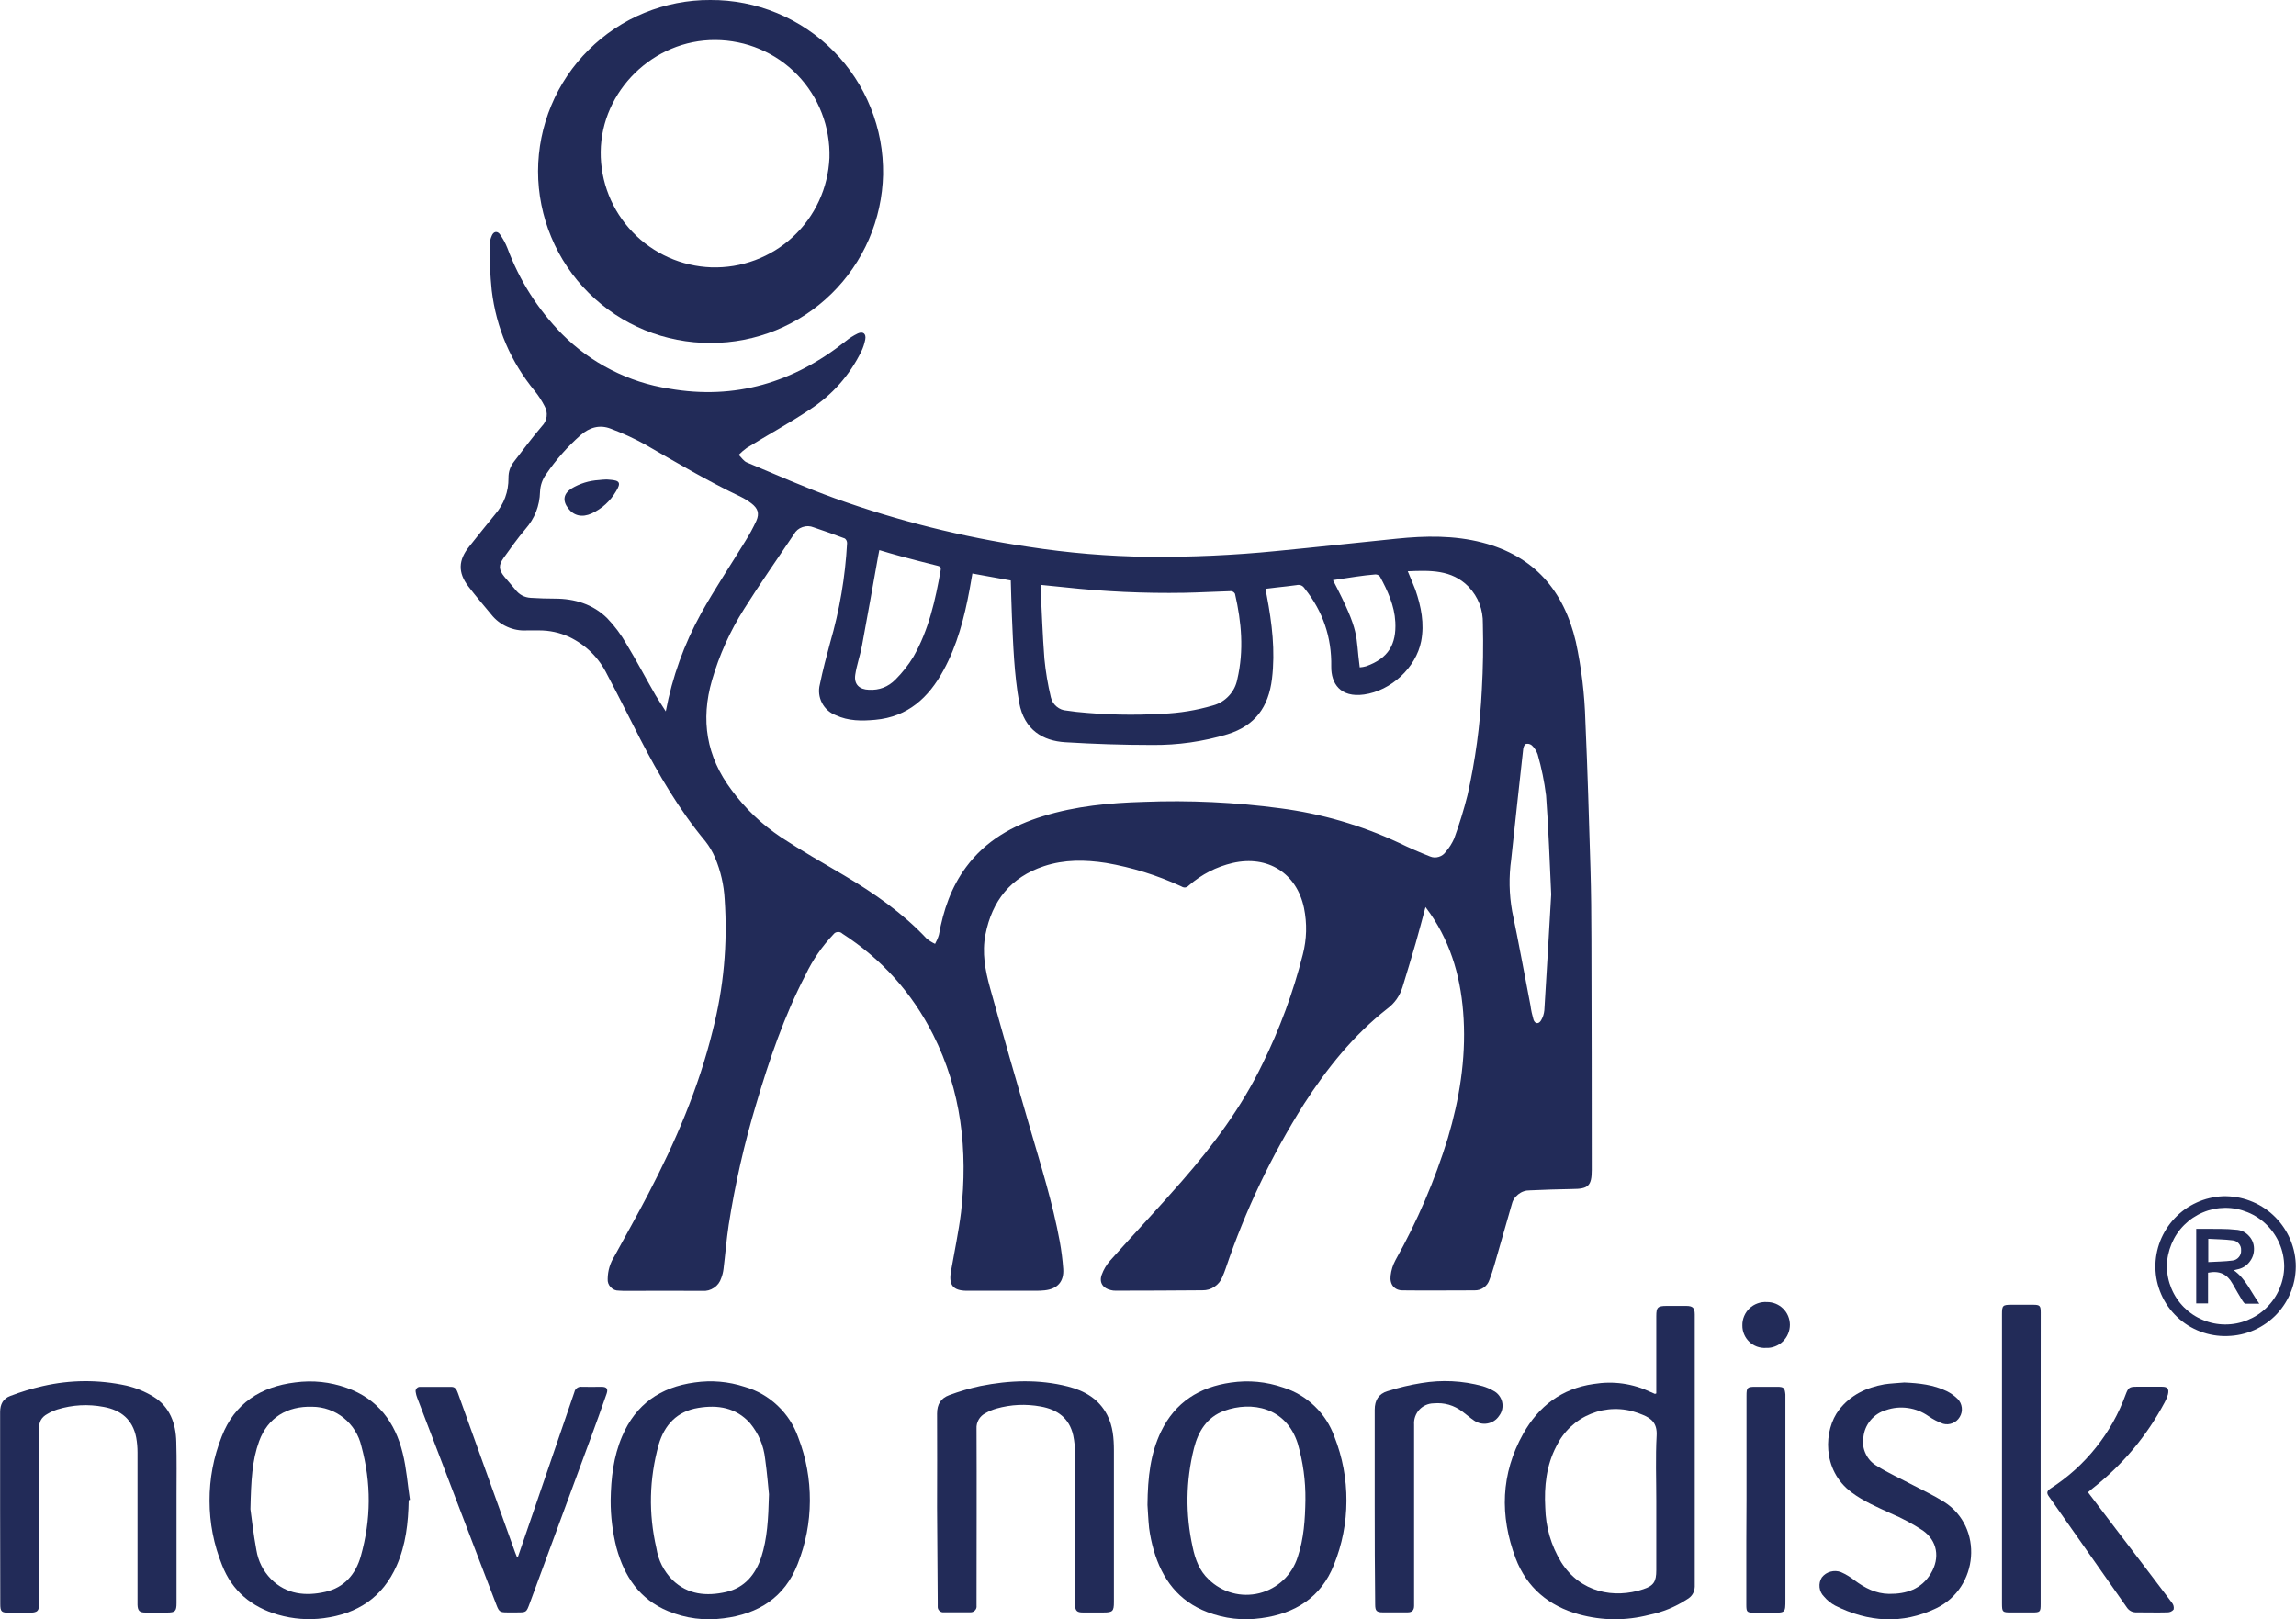
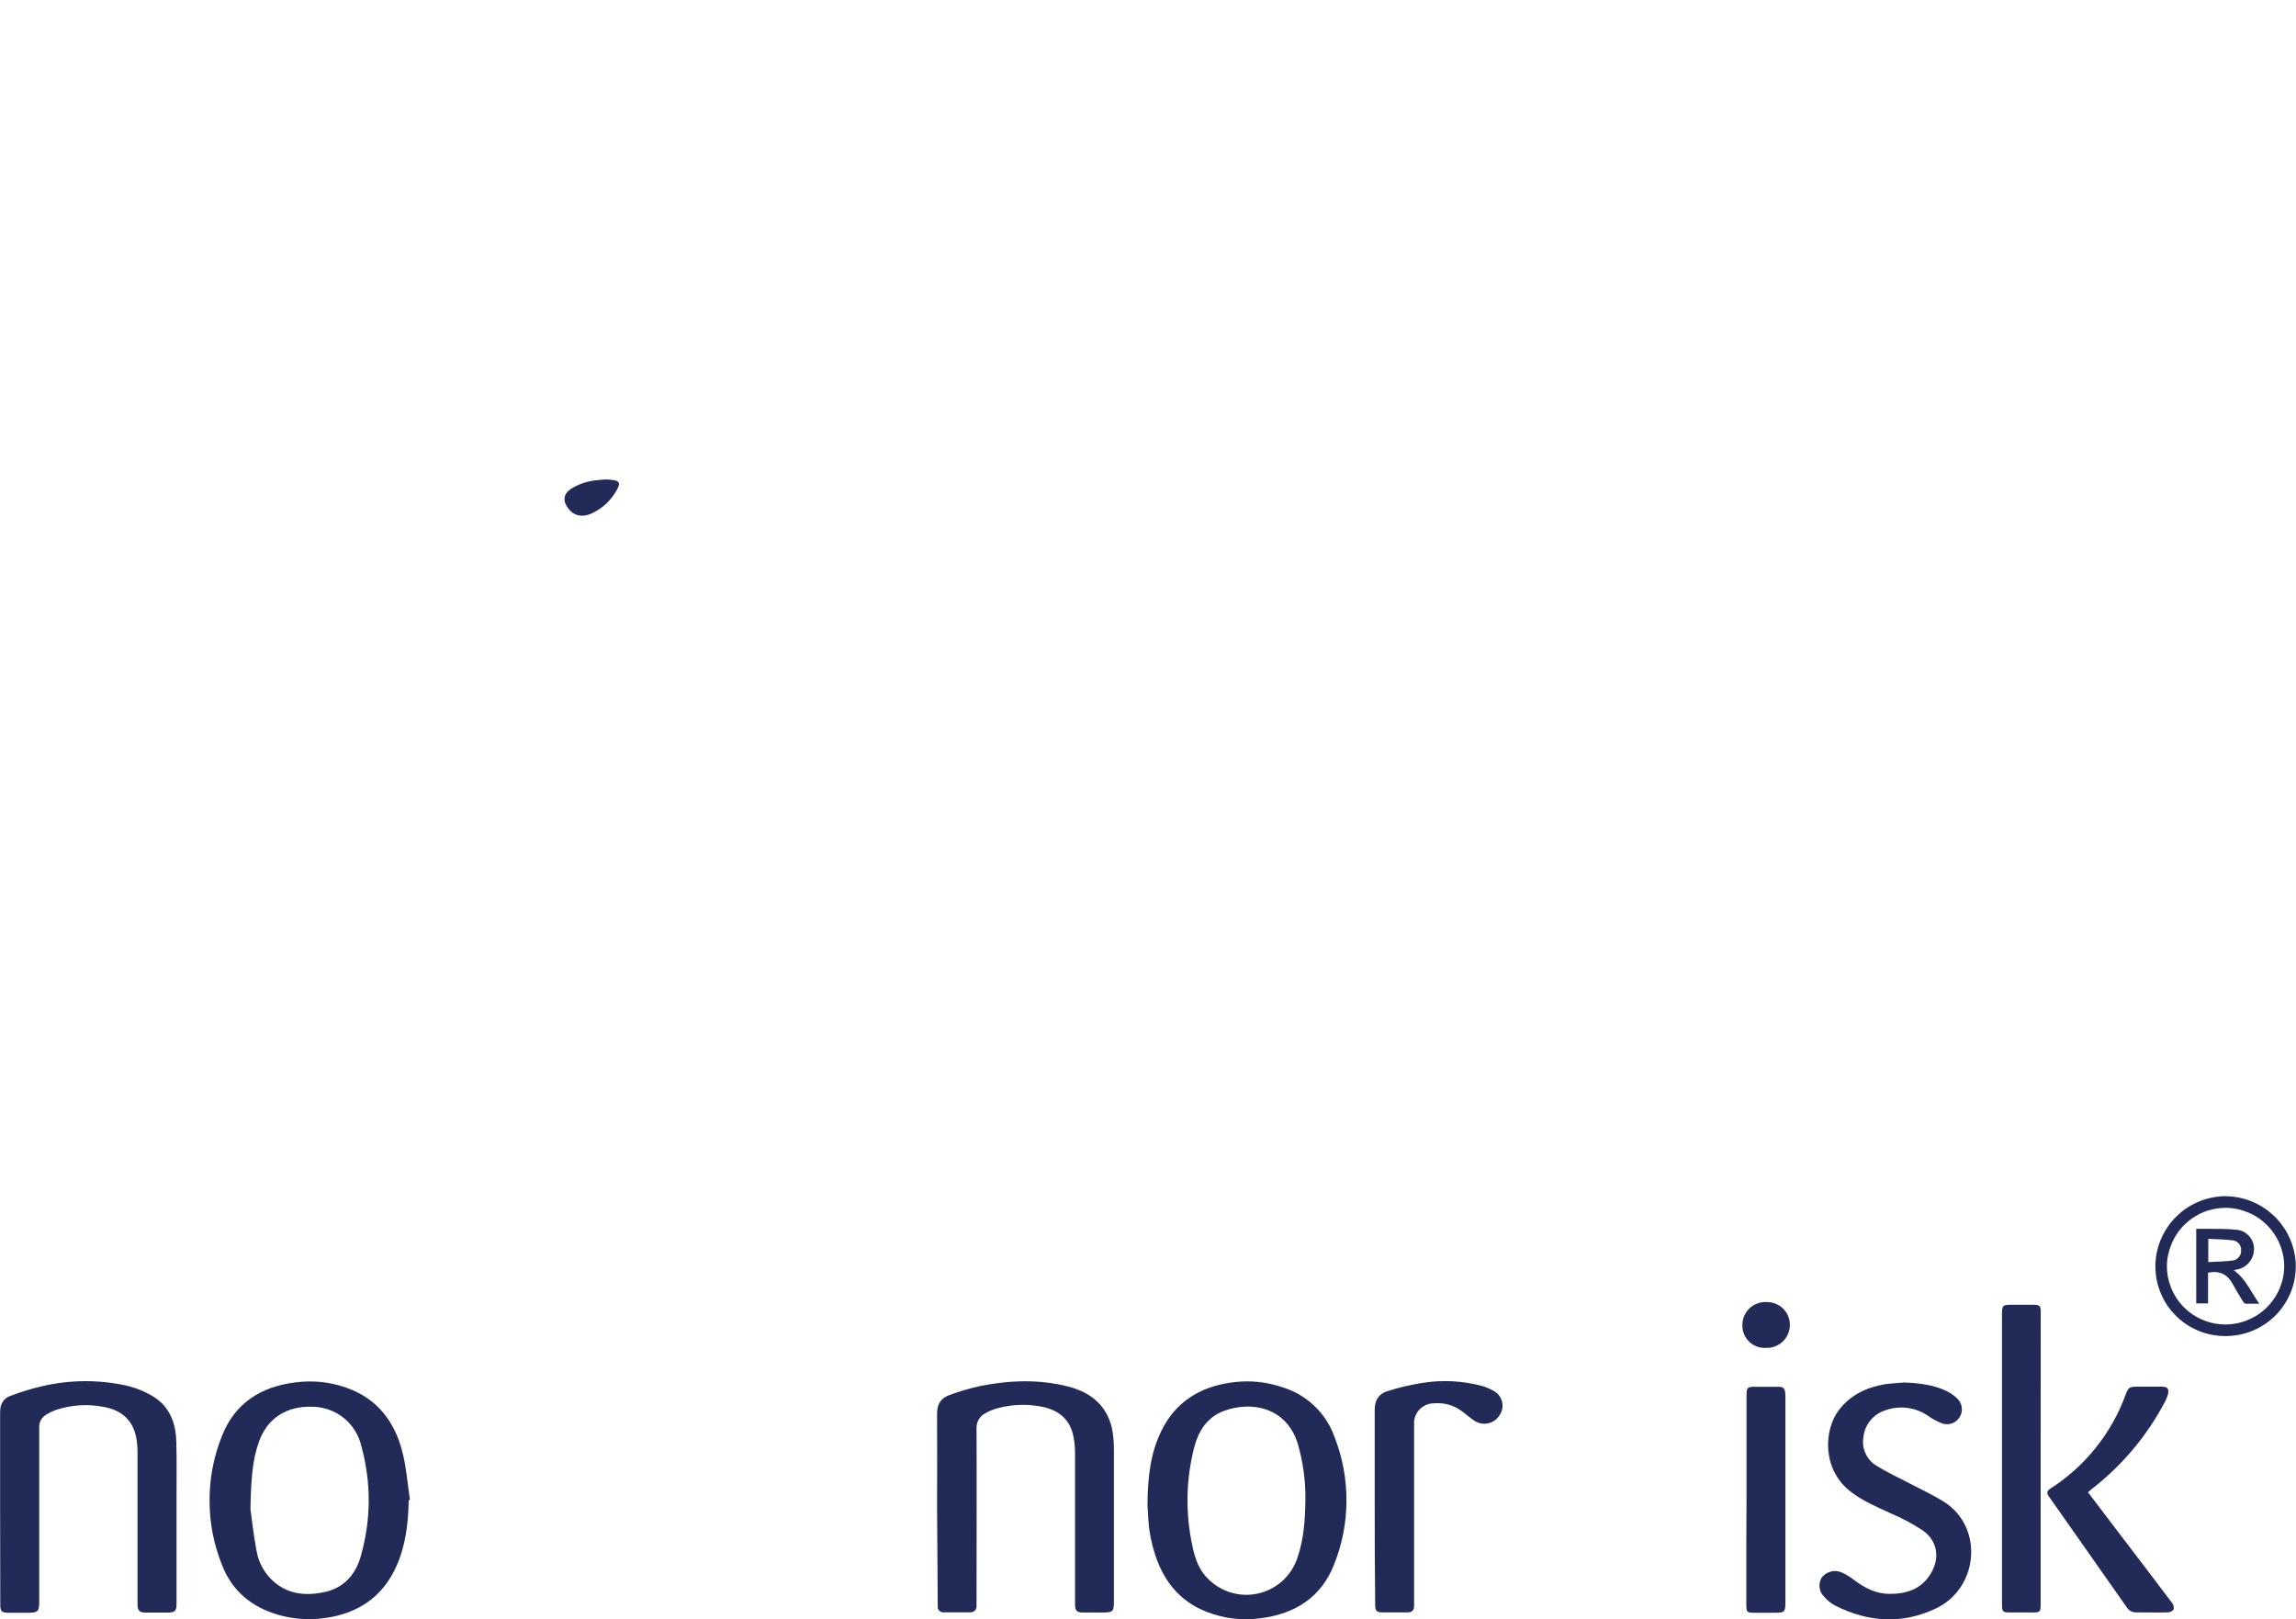
<svg xmlns="http://www.w3.org/2000/svg" width="598.02" height="421.84" viewBox="0 0 598.02 421.84" fill="none">
  <desc> Created with Pixso. </desc>
  <defs>
    <clipPath id="clip149_3067">
      <rect id="РЎР»РѕР№_1" width="598.02" height="421.84" fill="white" fill-opacity="0" />
    </clipPath>
  </defs>
  <g clip-path="url(#clip149_3067)">
-     <path id="path" d="M371.29 236.27C370.39 239.59 369.59 242.68 368.71 245.75C367.62 249.54 366.46 253.32 365.31 257.09C364.59 259.43 363.26 261.32 361.31 262.77C352.52 269.66 345.65 278.26 339.63 287.59C331.14 301.06 324.34 315.34 319.24 330.43C318.98 331.18 318.71 331.91 318.38 332.63C317.96 333.7 317.27 334.55 316.32 335.18C315.37 335.82 314.32 336.12 313.18 336.1C305.64 336.18 298.1 336.18 290.57 336.2C290.15 336.21 289.73 336.16 289.32 336.05C287.26 335.59 286.22 334.05 286.96 332.05C287.46 330.68 288.19 329.45 289.16 328.35C295.34 321.43 301.72 314.68 307.82 307.69C316.01 298.32 323.41 288.38 328.83 277.13C333.33 268.01 336.83 258.51 339.33 248.64C340.37 244.62 340.47 240.57 339.64 236.5C337.74 227.45 330.21 222.72 321.11 224.78C316.81 225.78 313 227.74 309.67 230.63C309.07 231.26 308.4 231.34 307.67 230.88C301.41 227.99 294.88 225.95 288.07 224.78C282.63 223.94 277.21 223.86 271.9 225.63C263.26 228.5 258.4 234.63 256.67 243.43C255.74 248.16 256.61 252.75 257.85 257.25C261.23 269.45 264.71 281.64 268.27 293.82C271.12 303.62 274.2 313.38 276.04 323.46C276.46 325.8 276.76 328.15 276.93 330.52C277.16 333.84 275.43 335.75 272.11 336.11C271.41 336.18 270.7 336.22 269.99 336.22L251.75 336.22C248.23 336.18 247.07 334.72 247.68 331.22C248.58 326.07 249.68 320.94 250.32 315.75C252.13 299.68 250.39 284.1 243.02 269.46C237.52 258.58 229.66 249.83 219.42 243.21C219.08 242.88 218.68 242.73 218.21 242.77C217.74 242.8 217.36 243.01 217.08 243.38C214.1 246.52 211.68 250.03 209.82 253.93C204.26 264.64 200.38 276.01 196.97 287.54C193.85 297.91 191.46 308.44 189.79 319.13C189.22 322.91 188.92 326.73 188.45 330.53C188.35 331.36 188.15 332.17 187.85 332.94C187.51 333.99 186.89 334.83 185.97 335.44C185.06 336.06 184.06 336.33 182.96 336.25C176.42 336.19 169.88 336.25 163.33 336.25C162.63 336.25 161.92 336.25 161.21 336.19C160.36 336.21 159.65 335.91 159.07 335.3C158.49 334.69 158.22 333.96 158.28 333.12C158.31 330.99 158.9 329.03 160.04 327.22C162.97 321.85 165.98 316.52 168.8 311.1C175.93 297.43 181.96 283.43 185.63 268.43C188.5 257.22 189.54 245.85 188.75 234.3C188.55 230.53 187.72 226.9 186.25 223.41C185.59 221.87 184.75 220.45 183.72 219.13C176.91 210.96 171.59 201.85 166.72 192.43C163.87 186.87 161.1 181.28 158.18 175.78C155.99 171.32 152.66 168.02 148.18 165.87C145.71 164.76 143.13 164.21 140.43 164.21C139.43 164.21 138.34 164.21 137.3 164.21C135.49 164.32 133.77 164.02 132.12 163.28C130.47 162.55 129.08 161.48 127.96 160.07C125.96 157.64 123.87 155.23 121.96 152.71C119.23 149.12 119.37 145.88 122.19 142.39C124.43 139.6 126.64 136.78 128.92 134.02C131.28 131.3 132.46 128.12 132.44 124.52C132.41 122.91 132.89 121.49 133.89 120.23C136.27 117.12 138.61 114 141.14 111.02C141.84 110.31 142.25 109.47 142.38 108.49C142.5 107.51 142.31 106.59 141.81 105.73C141.1 104.36 140.27 103.08 139.31 101.88C133.01 94.22 129.26 85.47 128.07 75.62C127.67 71.69 127.49 67.75 127.53 63.8C127.56 62.96 127.74 62.16 128.09 61.39C128.54 60.28 129.51 60.08 130.21 61.04C131.01 62.16 131.66 63.35 132.16 64.63C135.32 73.1 140.06 80.56 146.38 87.01C150.15 90.8 154.42 93.92 159.19 96.35C163.96 98.78 168.99 100.41 174.28 101.23C191.5 104.23 206.73 99.63 220.28 88.86C221.24 88.07 222.29 87.41 223.42 86.86C224.81 86.23 225.66 86.95 225.36 88.46C225.15 89.52 224.82 90.54 224.36 91.51C221.27 97.8 216.79 102.85 210.93 106.68C205.61 110.23 199.93 113.3 194.5 116.68C193.75 117.22 193.05 117.82 192.41 118.48C193.13 119.18 193.72 120.16 194.58 120.48C202.24 123.69 209.86 127.07 217.67 129.88C233.97 135.7 250.68 139.88 267.81 142.42C278.19 144.03 288.64 144.91 299.15 145.04C310.27 145.13 321.37 144.63 332.44 143.53C342.88 142.53 353.31 141.36 363.75 140.32C371.24 139.55 378.75 139.42 386.08 141.32C399.61 144.82 407.33 153.86 410.44 167.16C411.91 173.98 412.74 180.87 412.93 187.84C413.5 200.59 413.87 213.35 414.25 226.12C414.43 232.32 414.49 238.52 414.5 244.72C414.56 264.72 414.59 284.72 414.59 304.72C414.59 308.88 413.72 309.72 409.51 309.72C405.85 309.77 402.19 309.91 398.51 310.07C397.35 310.05 396.33 310.4 395.42 311.12C394.52 311.84 393.95 312.76 393.71 313.88C392.23 319.12 390.73 324.35 389.21 329.57C388.84 330.84 388.44 332.12 387.95 333.35C387.68 334.19 387.18 334.87 386.46 335.39C385.73 335.9 384.93 336.14 384.05 336.12C377.8 336.12 371.55 336.2 365.3 336.12C363.21 336.12 361.93 334.59 362.2 332.32C362.36 330.87 362.79 329.5 363.49 328.21C369.16 318.1 373.7 307.51 377.12 296.43C380.12 286.29 381.8 276 381.22 265.43C380.68 255.53 378.22 246.22 372.51 237.95C372.16 237.43 371.75 236.95 371.29 236.27ZM366.67 148.8C367.4 150.59 368.09 152.11 368.67 153.67C370.16 158.02 371.05 162.43 370.16 167.03C368.82 173.93 362.29 179.94 355.28 180.91C349.1 181.77 346.68 178.03 346.74 173.62C346.88 166.03 344.58 159.27 339.85 153.34C339.32 152.51 338.59 152.21 337.64 152.42C335.95 152.67 334.25 152.82 332.56 153.02L329.68 153.37C329.67 153.51 329.67 153.65 329.68 153.78C329.76 154.23 329.86 154.68 329.94 155.13C331.31 162.32 332.19 169.52 331.3 176.84C330.41 184.18 326.9 189.02 319.75 191.25C313.32 193.18 306.76 194.12 300.05 194.05C292.52 194.05 284.98 193.8 277.46 193.34C271.71 193 266.77 190.2 265.46 183.02C264.14 175.54 263.89 167.97 263.56 160.41C263.43 157.35 263.37 154.28 263.27 151.2L253.27 149.39C253.02 150.85 252.79 152.25 252.53 153.61C251.17 160.91 249.32 168.07 245.74 174.61C241.88 181.72 236.46 186.73 227.97 187.5C224.45 187.82 220.97 187.84 217.67 186.29C216.89 186 216.2 185.57 215.58 185.02C214.96 184.46 214.46 183.81 214.09 183.08C213.7 182.34 213.47 181.56 213.37 180.73C213.28 179.91 213.33 179.1 213.54 178.29C214.29 174.63 215.24 171.02 216.22 167.41C218.68 158.94 220.15 150.31 220.63 141.52C220.64 141.01 220.45 140.59 220.06 140.27C217.38 139.27 214.67 138.27 211.96 137.38C210.99 136.98 210.01 136.95 209.02 137.3C208.02 137.64 207.27 138.28 206.77 139.19C202.42 145.69 197.91 152.09 193.77 158.69C190.12 164.46 187.35 170.63 185.45 177.18C182.45 187.54 183.99 197.07 190.52 205.75C194.09 210.6 198.37 214.7 203.37 218.05C208.75 221.59 214.37 224.8 219.9 228.05C227.71 232.68 235.1 237.82 241.34 244.47C242.02 245.03 242.75 245.49 243.55 245.86C243.97 245.11 244.31 244.32 244.55 243.5C245.71 237.11 247.74 231.09 251.65 225.84C256.72 218.98 263.73 215.03 271.71 212.59C280.22 209.96 289 209.14 297.84 208.88C309.76 208.41 321.64 208.97 333.48 210.55C344.24 211.96 354.54 214.96 364.38 219.55C367.03 220.84 369.74 222.02 372.47 223.09C373.22 223.4 373.98 223.43 374.76 223.19C375.53 222.96 376.14 222.5 376.6 221.84C377.49 220.81 378.2 219.67 378.75 218.43C380.1 214.72 381.27 210.95 382.23 207.12C384.26 198.09 385.51 188.95 385.96 179.7C386.29 173.98 386.37 168.23 386.23 162.5C386.29 158.77 385.05 155.54 382.5 152.82C378.09 148.34 372.49 148.57 366.67 148.8ZM173.41 185.3C175.11 176.32 178.17 167.83 182.58 159.82C186.16 153.39 190.27 147.27 194.1 141C195.19 139.28 196.16 137.49 197.01 135.64C197.84 133.72 197.4 132.42 195.74 131.14C194.88 130.48 193.97 129.91 193 129.43C184.38 125.34 176.18 120.48 167.93 115.73C165.09 114.17 162.14 112.82 159.11 111.68C156.23 110.55 153.56 111.3 151.24 113.34C147.81 116.36 144.81 119.76 142.24 123.53C141.27 124.89 140.74 126.4 140.66 128.07C140.56 131.78 139.28 135.04 136.83 137.84C134.83 140.18 133.01 142.77 131.19 145.3C129.8 147.25 129.89 148.41 131.39 150.25C132.32 151.39 133.31 152.45 134.23 153.59C135.25 154.92 136.61 155.64 138.3 155.73C140.38 155.87 142.46 155.92 144.54 155.93C149.69 155.93 154.41 157.38 158.12 161C160.08 163.04 161.77 165.3 163.18 167.77C165.83 172.13 168.18 176.66 170.75 181.1C171.6 182.54 172.53 183.91 173.41 185.3ZM271.1 152.35C271.06 152.59 271.03 152.83 271.03 153.07C271.35 159.25 271.55 165.45 272.03 171.63C272.36 175.01 272.92 178.34 273.71 181.63C273.94 182.6 274.44 183.41 275.2 184.05C275.97 184.69 276.85 185.05 277.85 185.1C278.68 185.22 279.5 185.34 280.32 185.43C287.8 186.21 295.28 186.37 302.78 185.93C307.25 185.75 311.63 185.03 315.92 183.77C317.54 183.33 318.93 182.49 320.08 181.25C321.23 180.02 321.96 178.57 322.28 176.91C324.02 169.44 323.37 162.04 321.67 154.67C321.45 154.27 321.12 154.04 320.67 153.98C316.59 154.09 312.52 154.34 308.44 154.41C297.98 154.59 287.55 154.1 277.15 152.96L271.1 152.35ZM404.03 232.97C403.63 224.82 403.36 215.97 402.69 207.21C402.24 203.59 401.51 200.02 400.5 196.5C400.18 195.59 399.67 194.8 398.97 194.14C398.5 193.77 397.98 193.66 397.41 193.79C397.07 193.91 396.8 194.62 396.74 195.09C395.67 204.68 394.63 214.27 393.61 223.86C392.98 228.39 393.06 232.9 393.86 237.39C395.57 245.52 397.04 253.7 398.62 261.86C398.79 263.14 399.06 264.39 399.42 265.62C399.81 266.73 400.77 266.82 401.37 265.82C401.86 265 402.15 264.11 402.24 263.16C402.86 253.32 403.42 243.48 404.03 232.97ZM229.03 143.29L228.75 144.72C227.34 152.57 225.97 160.42 224.5 168.25C224.03 170.78 223.13 173.25 222.76 175.77C222.39 178.27 223.85 179.61 226.32 179.68C229.02 179.83 231.32 178.94 233.23 177.02C235.03 175.22 236.59 173.24 237.91 171.07C241.91 164.07 243.62 156.34 245.01 148.5C245.13 147.84 244.94 147.55 244.24 147.38C241.01 146.59 237.8 145.75 234.59 144.89C232.75 144.42 230.96 143.85 229.03 143.29ZM354.16 173.84C354.72 173.8 355.27 173.7 355.81 173.55C361.65 171.48 363.72 167.82 363.43 162.02C363.21 157.73 361.43 153.89 359.43 150.19C359.11 149.8 358.69 149.61 358.19 149.63C356.53 149.75 354.88 149.98 353.19 150.21C351.19 150.5 349.19 150.8 347.19 151.11C354.45 165.07 352.98 165.2 354.16 173.84Z" fill="#222B58" fill-opacity="1" fill-rule="nonzero" />
-     <path id="path" d="M140.14 44.58C140.15 41.64 140.44 38.73 141.02 35.85C141.6 32.97 142.46 30.17 143.59 27.46C144.72 24.75 146.1 22.18 147.74 19.74C149.38 17.3 151.24 15.05 153.33 12.98C155.41 10.91 157.67 9.06 160.12 7.44C162.57 5.81 165.15 4.44 167.87 3.33C170.59 2.22 173.39 1.38 176.27 0.82C179.16 0.26 182.07 -0.02 185.01 0C187.99 -0.02 190.94 0.26 193.86 0.83C196.78 1.4 199.62 2.26 202.38 3.4C205.13 4.54 207.74 5.94 210.21 7.6C212.69 9.26 214.97 11.15 217.07 13.27C219.17 15.39 221.03 17.69 222.67 20.18C224.3 22.67 225.68 25.3 226.78 28.06C227.9 30.83 228.72 33.67 229.27 36.6C229.81 39.53 230.05 42.49 230.01 45.47C229.94 48.37 229.6 51.24 228.98 54.08C228.36 56.92 227.47 59.67 226.32 62.33C225.16 65 223.76 67.53 222.11 69.92C220.46 72.32 218.6 74.53 216.52 76.56C214.45 78.59 212.19 80.4 209.76 82C207.33 83.58 204.77 84.93 202.08 86.03C199.39 87.12 196.62 87.95 193.77 88.5C190.92 89.06 188.04 89.34 185.14 89.33C182.19 89.35 179.27 89.07 176.37 88.51C173.48 87.95 170.66 87.11 167.93 85.99C165.21 84.87 162.61 83.5 160.16 81.87C157.7 80.23 155.43 78.38 153.34 76.3C151.25 74.22 149.38 71.96 147.74 69.51C146.09 67.06 144.71 64.48 143.58 61.75C142.44 59.03 141.59 56.23 141.01 53.33C140.43 50.44 140.14 47.52 140.14 44.58ZM186.31 10.42C170.23 10.33 156.62 23.65 156.46 39.55C156.44 41.47 156.61 43.39 156.96 45.28C157.32 47.17 157.85 49.02 158.56 50.81C159.27 52.6 160.15 54.31 161.19 55.93C162.24 57.55 163.42 59.06 164.76 60.45C166.09 61.84 167.54 63.09 169.12 64.2C170.7 65.31 172.36 66.26 174.12 67.05C175.88 67.83 177.7 68.45 179.58 68.88C181.46 69.32 183.36 69.57 185.29 69.64C187.23 69.7 189.16 69.57 191.08 69.26C193 68.94 194.87 68.44 196.69 67.76C198.51 67.08 200.25 66.23 201.9 65.21C203.56 64.19 205.1 63.02 206.52 61.7C207.95 60.37 209.23 58.93 210.38 57.35C211.52 55.78 212.5 54.11 213.31 52.35C214.13 50.58 214.77 48.75 215.22 46.87C215.68 44.98 215.95 43.06 216.04 41.12C216.1 39.12 215.96 37.15 215.62 35.18C215.29 33.22 214.76 31.31 214.04 29.45C213.32 27.59 212.43 25.82 211.35 24.15C210.28 22.47 209.05 20.91 207.66 19.48C206.28 18.05 204.76 16.77 203.12 15.64C201.48 14.52 199.74 13.57 197.9 12.79C196.07 12.01 194.18 11.42 192.22 11.03C190.27 10.63 188.3 10.43 186.31 10.42Z" fill="#222B58" fill-opacity="1" fill-rule="nonzero" />
-     <path id="path" d="M431.4 362.96L431.4 361.59C431.4 355.34 431.4 349.1 431.4 342.86C431.4 340.54 431.75 340.18 434.07 340.17C435.77 340.17 437.49 340.17 439.18 340.17C440.88 340.17 441.42 340.65 441.42 342.4C441.42 366.04 441.42 389.68 441.42 413.33C441.34 414.83 440.64 415.93 439.33 416.65C436.33 418.6 433.07 419.93 429.57 420.65C423.46 422.22 417.37 422.18 411.29 420.53C403.41 418.36 397.65 413.53 394.76 405.9C390.6 394.83 390.88 383.9 396.76 373.42C400.76 366.31 406.76 361.7 415.03 360.51C420.26 359.66 425.26 360.37 430.03 362.64C430.36 362.8 430.71 362.94 431.03 363.08C431.15 363.08 431.18 363.04 431.4 362.96ZM431.4 390.96C431.4 385.3 431.18 379.62 431.49 373.96C431.67 370.87 430.27 369.48 427.79 368.51C427.42 368.36 427.02 368.2 426.63 368.06C424.64 367.34 422.59 366.99 420.47 367.03C418.35 367.07 416.31 367.49 414.35 368.29C412.38 369.09 410.63 370.21 409.09 371.66C407.54 373.11 406.31 374.79 405.38 376.7C402.77 381.7 402.17 387.15 402.48 392.7C402.6 397.8 403.98 402.54 406.62 406.91C411.62 414.84 420.4 416.48 427.99 413.97C430.74 413.07 431.4 411.97 431.4 409.04L431.4 390.96Z" fill="#222B58" fill-opacity="1" fill-rule="nonzero" />
    <path id="path" d="M298.87 392.03C298.94 384.64 299.68 378.56 302.41 372.88C306.1 365.24 312.42 361.3 320.59 360.14C325.25 359.46 329.8 359.89 334.26 361.43C337.35 362.41 340.07 364.03 342.41 366.28C344.75 368.53 346.47 371.19 347.57 374.25C349.68 379.62 350.72 385.19 350.7 390.96C350.68 396.72 349.59 402.28 347.43 407.64C344.09 416.08 337.34 420.34 328.5 421.51C323.69 422.18 319.03 421.66 314.5 419.94C306.94 417.08 302.68 411.32 300.5 403.79C299.96 401.91 299.56 400 299.3 398.06C299.05 395.67 298.97 393.25 298.87 392.03ZM340.01 390.72C340.07 385.72 339.4 380.82 338.01 376.02C335.01 366.55 326.01 364.89 318.84 367.5C314.4 369.12 312.11 372.81 310.99 377.21C308.85 385.79 308.74 394.41 310.65 403.05C311.31 406.17 312.4 409.16 314.81 411.41C315.67 412.25 316.62 412.97 317.66 413.56C318.7 414.16 319.8 414.62 320.96 414.93C322.12 415.25 323.29 415.41 324.5 415.42C325.69 415.43 326.88 415.29 328.04 415C329.2 414.7 330.31 414.27 331.36 413.69C332.42 413.11 333.38 412.41 334.25 411.59C335.12 410.77 335.87 409.84 336.51 408.82C337.14 407.8 337.64 406.72 338 405.58C339.61 400.79 339.93 395.81 340.01 390.72Z" fill="#222B58" fill-opacity="1" fill-rule="nonzero" />
-     <path id="path" d="M159.05 390.84C159.14 385.09 159.76 379.45 162.05 374.11C165.6 365.77 172.05 361.32 180.93 360.11C185.35 359.48 189.68 359.85 193.93 361.23C197.19 362.17 200.07 363.81 202.54 366.15C205.01 368.49 206.8 371.26 207.93 374.48C209.97 379.78 210.97 385.28 210.94 390.97C210.91 396.65 209.85 402.14 207.75 407.43C204.38 416.09 197.53 420.43 188.47 421.55C183.48 422.21 178.67 421.59 174.02 419.68C166.6 416.6 162.62 410.68 160.58 403.2C159.55 399.14 159.04 395.02 159.05 390.84ZM200.29 389.23C200.07 387.23 199.8 383.59 199.29 380.03C198.91 376.54 197.6 373.44 195.37 370.73C191.72 366.64 186.97 365.89 181.89 366.73C176.37 367.61 173.05 371.14 171.55 376.35C169.09 385.27 168.89 394.23 170.96 403.25C171.47 406.46 172.87 409.24 175.16 411.57C179.16 415.43 184.08 415.84 189.16 414.68C193.95 413.57 196.76 410.16 198.29 405.61C199.83 400.78 200.12 395.82 200.29 389.23Z" fill="#222B58" fill-opacity="1" fill-rule="nonzero" />
    <path id="path" d="M106.45 390.78C106.34 396.64 105.71 402.39 103.31 407.83C99.66 416.1 93.12 420.37 84.31 421.52C80.29 422.04 76.33 421.74 72.43 420.62C65.5 418.62 60.43 414.37 57.84 407.69C55.68 402.32 54.59 396.75 54.58 390.96C54.56 385.16 55.62 379.58 57.75 374.19C61.08 365.57 67.89 361.19 76.9 360.1C81.48 359.49 85.95 359.96 90.31 361.51C98.42 364.39 102.93 370.51 104.88 378.51C105.88 382.51 106.16 386.62 106.77 390.67L106.45 390.78ZM65.23 393.1C65.53 395.24 65.99 399.53 66.78 403.76C67.26 406.68 68.53 409.21 70.6 411.33C74.6 415.33 79.6 415.83 84.76 414.65C89.66 413.53 92.64 410.08 93.97 405.37C96.67 395.83 96.73 386.27 94.12 376.69C93.78 375.23 93.22 373.88 92.43 372.62C91.64 371.36 90.66 370.26 89.5 369.33C88.34 368.4 87.06 367.69 85.65 367.19C84.25 366.69 82.8 366.44 81.32 366.43C74.81 366.23 69.73 369.27 67.49 375.43C65.66 380.43 65.4 385.67 65.23 393.1Z" fill="#222B58" fill-opacity="1" fill-rule="nonzero" />
    <path id="path" d="M0.03 392.69C0.03 384.41 0.03 376.12 0.03 367.84C0.03 365.75 0.83 364.3 2.67 363.62C5.42 362.57 8.23 361.71 11.11 361.05C18.37 359.39 25.64 359.34 32.92 360.92C35.4 361.5 37.73 362.46 39.92 363.78C44.24 366.43 45.81 370.78 45.92 375.6C46.06 380.26 45.98 384.92 45.98 389.6C45.98 398.93 45.98 408.26 45.98 417.6C45.98 419.69 45.62 420.05 43.52 420.05C41.64 420.05 39.77 420.05 37.89 420.05C36.35 420.05 35.89 419.58 35.82 418.05C35.82 416.3 35.82 414.55 35.82 412.8C35.82 401.32 35.82 389.83 35.82 378.34C35.82 377.04 35.71 375.76 35.48 374.48C34.59 369.82 31.54 367.3 27.03 366.48C22.94 365.7 18.91 365.92 14.93 367.14C14.02 367.44 13.15 367.83 12.33 368.32C10.81 369.14 10.1 370.4 10.22 372.12C10.22 387.12 10.22 402.19 10.22 417.21C10.22 419.73 9.87 420.1 7.34 420.1L2.47 420.1C0.35 420.1 0.07 419.82 0.07 417.75L0.03 392.69Z" fill="#222B58" fill-opacity="1" fill-rule="nonzero" />
    <path id="path" d="M244.07 392.7C244.07 384.54 244.13 376.38 244.07 368.22C244.07 365.76 245.07 364.22 247.22 363.41C249.87 362.43 252.57 361.63 255.34 361.03C262.93 359.52 270.56 359.23 278.13 361.15C282.51 362.26 286.23 364.41 288.4 368.62C289.89 371.52 290.12 374.68 290.13 377.85C290.13 391.01 290.13 404.16 290.13 417.32C290.13 419.73 289.8 420.03 287.38 420.03C285.59 420.03 283.8 420.03 282.01 420.03C280.51 420.03 280.07 419.57 280.01 418.11C280.01 417.65 280.01 417.19 280.01 416.73C280.01 404.08 280.01 391.42 280.01 378.73C280.02 377.1 279.86 375.49 279.53 373.9C278.53 369.4 275.39 367.14 271.06 366.37C267.18 365.66 263.34 365.84 259.55 366.9C258.54 367.19 257.59 367.59 256.68 368.11C255.93 368.49 255.33 369.05 254.91 369.78C254.48 370.52 254.3 371.32 254.35 372.17C254.42 386.99 254.35 401.82 254.35 416.64C254.35 417.18 254.35 417.72 254.35 418.26C254.41 418.75 254.26 419.17 253.91 419.52C253.56 419.87 253.14 420.02 252.65 419.98C250.35 419.98 248.07 419.98 245.78 419.98C245.35 420.02 244.99 419.89 244.68 419.59C244.37 419.3 244.22 418.94 244.24 418.52C244.24 418.11 244.24 417.69 244.24 417.28L244.07 392.7Z" fill="#222B58" fill-opacity="1" fill-rule="nonzero" />
-     <path id="path" d="M134.91 405.51C136.36 401.27 137.82 397.03 139.27 392.8C142.73 382.74 146.17 372.68 149.61 362.61C149.7 362.16 149.93 361.81 150.3 361.54C150.67 361.28 151.08 361.17 151.52 361.23C153.23 361.29 154.93 361.23 156.64 361.23C158.02 361.23 158.44 361.74 158 363.04C156.68 366.88 155.28 370.71 153.88 374.53C148.59 388.91 143.28 403.3 137.96 417.68C137.1 420.01 137.1 420.01 134.68 420.01L132.05 420.01C130.27 420.01 129.97 419.82 129.32 418.11C127.87 414.38 126.46 410.65 125.03 406.93L108.66 364.08C108.48 363.61 108.35 363.13 108.28 362.64C108.19 362.26 108.27 361.93 108.53 361.63C108.79 361.34 109.11 361.21 109.5 361.25C112.2 361.25 114.92 361.25 117.61 361.25C118.61 361.25 118.97 362.05 119.26 362.85C120.99 367.66 122.72 372.47 124.44 377.28C127.7 386.32 130.94 395.35 134.17 404.39C134.3 404.76 134.46 405.13 134.61 405.5L134.91 405.51Z" fill="#222B58" fill-opacity="1" fill-rule="nonzero" />
    <path id="path" d="M495.99 360.12C499.81 360.28 503.57 360.68 507.06 362.37C508.1 362.89 509.03 363.56 509.87 364.37C510.49 365 510.86 365.76 510.97 366.64C511.07 367.52 510.9 368.34 510.44 369.1C509.99 369.85 509.37 370.38 508.57 370.71C507.77 371.03 506.95 371.09 506.12 370.87C504.75 370.37 503.47 369.71 502.28 368.87C500.66 367.74 498.88 367.03 496.93 366.76C494.97 366.48 493.06 366.67 491.2 367.32C489.59 367.8 488.25 368.69 487.18 369.98C486.12 371.28 485.5 372.77 485.34 374.43C485.1 375.93 485.3 377.35 485.96 378.72C486.61 380.09 487.6 381.14 488.92 381.89C491.87 383.73 495.07 385.16 498.15 386.8C500.87 388.23 503.68 389.52 506.28 391.16C516.76 397.75 515.38 413.66 504.28 418.95C495.44 423.18 486.61 422.57 477.97 418.23C476.86 417.63 475.9 416.85 475.09 415.89C474.43 415.23 474.04 414.43 473.93 413.49C473.83 412.56 474.02 411.69 474.52 410.89C475.11 410.14 475.87 409.64 476.79 409.39C477.71 409.14 478.62 409.18 479.52 409.52C480.78 410.08 481.95 410.78 483.03 411.64C485.71 413.64 488.6 415.14 492.03 415.18C496.53 415.23 500.45 413.96 502.91 409.87C505.37 405.78 504.6 401.32 500.81 398.66C498.16 396.92 495.39 395.44 492.48 394.21C488.97 392.59 485.41 391.09 482.28 388.75C474.45 382.94 474.99 372.43 479.01 367.23C482.01 363.35 486.12 361.43 490.8 360.59C492.49 360.34 494.25 360.28 495.99 360.12Z" fill="#222B58" fill-opacity="1" fill-rule="nonzero" />
    <path id="path" d="M531.51 379.98L531.51 417.82C531.51 419.89 531.38 420.02 529.32 420.02L523.75 420.02C521.55 420.02 521.45 419.91 521.44 417.66L521.44 379.84C521.44 367.34 521.44 354.85 521.44 342.37C521.44 340.05 521.61 339.87 523.92 339.87L529.53 339.87C531.3 339.87 531.53 340.11 531.53 341.87L531.51 379.98Z" fill="#222B58" fill-opacity="1" fill-rule="nonzero" />
    <path id="path" d="M358.06 392.21C358.06 383.88 358.06 375.55 358.06 367.21C358.06 364.69 359.13 363.06 361.36 362.38C364.25 361.45 367.2 360.75 370.19 360.27C375.59 359.37 380.92 359.64 386.19 361.07C387.15 361.36 388.07 361.75 388.93 362.25C389.52 362.54 390.01 362.94 390.41 363.45C390.81 363.96 391.09 364.53 391.24 365.16C391.39 365.79 391.39 366.43 391.26 367.06C391.13 367.7 390.86 368.28 390.47 368.79C390.13 369.31 389.7 369.74 389.18 370.09C388.67 370.43 388.1 370.66 387.49 370.78C386.88 370.9 386.27 370.89 385.67 370.77C385.06 370.64 384.5 370.4 383.98 370.05C382.91 369.34 381.98 368.48 380.91 367.7C378.68 366.02 376.18 365.3 373.39 365.55C372.69 365.56 372.01 365.71 371.36 366C370.71 366.29 370.15 366.69 369.67 367.21C369.19 367.74 368.84 368.33 368.6 369C368.37 369.67 368.27 370.35 368.32 371.06L368.32 416.9C368.32 417.36 368.32 417.82 368.32 418.27C368.32 419.48 367.76 420.02 366.56 420C364.43 420 362.31 420 360.18 420C358.52 420 358.18 419.59 358.18 417.93C358.09 409.35 358.05 400.79 358.06 392.21Z" fill="#222B58" fill-opacity="1" fill-rule="nonzero" />
    <path id="path" d="M543.84 388.71C546.3 391.96 548.72 395.14 551.13 398.31C556 404.69 560.88 411.07 565.71 417.49C566.12 418 566.27 418.59 566.15 419.25C565.73 419.75 565.18 420 564.52 420C561.9 420.07 559.27 420 556.65 420C555.42 420.07 554.48 419.58 553.83 418.53C547.11 408.96 540.4 399.39 533.68 389.83C533.03 388.93 533.09 388.38 534.09 387.73C538.61 384.82 542.55 381.27 545.9 377.07C549.25 372.88 551.84 368.25 553.67 363.21C554.33 361.47 554.61 361.21 556.49 361.21C558.69 361.21 560.9 361.21 563.1 361.21C564.57 361.21 564.99 361.76 564.67 363.21C564.47 363.93 564.19 364.62 563.82 365.28C559.14 374.07 552.88 381.54 545.06 387.69L543.84 388.71Z" fill="#222B58" fill-opacity="1" fill-rule="nonzero" />
    <path id="path" d="M454.9 390.57C454.9 381.57 454.9 372.57 454.9 363.57C454.9 361.42 455.09 361.23 457.25 361.23L462.86 361.23C464.62 361.23 464.86 361.5 465.03 363.23C465.03 363.73 465.03 364.23 465.03 364.73C465.03 382.06 465.03 399.39 465.03 416.73C465.03 420.09 465.03 420.09 461.62 420.09L457 420.09C455 420.09 454.85 419.93 454.85 417.98C454.85 412.44 454.85 406.9 454.85 401.37L454.9 390.57Z" fill="#222B58" fill-opacity="1" fill-rule="nonzero" />
    <path id="path" d="M561.4 330.18C561.38 329 561.48 327.82 561.69 326.66C561.9 325.5 562.22 324.37 562.65 323.26C563.08 322.17 563.61 321.12 564.25 320.12C564.88 319.12 565.6 318.19 566.41 317.34C567.23 316.48 568.11 315.7 569.07 315.01C570.03 314.33 571.05 313.74 572.13 313.25C573.2 312.76 574.31 312.37 575.46 312.1C576.61 311.82 577.77 311.66 578.95 311.6C580.15 311.57 581.34 311.65 582.52 311.84C583.7 312.03 584.85 312.34 585.97 312.76C587.09 313.18 588.16 313.69 589.18 314.32C590.2 314.94 591.15 315.66 592.02 316.47C592.9 317.28 593.7 318.17 594.4 319.13C595.11 320.1 595.72 321.12 596.23 322.2C596.74 323.28 597.14 324.41 597.43 325.57C597.72 326.73 597.89 327.9 597.95 329.1C598 330.3 597.93 331.51 597.74 332.7C597.55 333.89 597.24 335.06 596.82 336.19C596.39 337.33 595.86 338.41 595.22 339.43C594.58 340.46 593.85 341.41 593.02 342.3C592.19 343.18 591.28 343.96 590.29 344.66C589.3 345.36 588.26 345.96 587.15 346.45C586.05 346.94 584.9 347.32 583.72 347.58C582.54 347.84 581.34 347.98 580.14 348.01C578.93 348.05 577.74 347.97 576.55 347.77C575.36 347.57 574.21 347.26 573.08 346.83C571.96 346.4 570.88 345.87 569.86 345.23C568.85 344.59 567.9 343.85 567.03 343.02C566.16 342.19 565.37 341.28 564.68 340.3C563.99 339.31 563.4 338.27 562.92 337.16C562.44 336.06 562.07 334.92 561.81 333.75C561.55 332.57 561.42 331.38 561.4 330.18ZM564.4 329.82C564.4 331.83 564.79 333.76 565.56 335.61C566.33 337.47 567.43 339.11 568.84 340.53C570.27 341.95 571.9 343.05 573.76 343.82C575.61 344.6 577.55 344.99 579.56 345C581.57 345.01 583.52 344.63 585.39 343.87C587.26 343.11 588.92 342.03 590.36 340.61C591.8 339.2 592.92 337.57 593.72 335.71C594.51 333.85 594.93 331.91 594.95 329.9C594.94 327.87 594.55 325.91 593.76 324.04C592.98 322.17 591.86 320.51 590.42 319.08C588.98 317.65 587.32 316.55 585.44 315.78C583.56 315.01 581.61 314.62 579.58 314.62C577.57 314.64 575.64 315.03 573.78 315.81C571.93 316.59 570.3 317.69 568.88 319.11C567.46 320.53 566.37 322.17 565.6 324.02C564.83 325.88 564.4 327.81 564.4 329.82Z" fill="#222B58" fill-opacity="1" fill-rule="nonzero" />
    <path id="path" d="M459.96 351.1C459.15 351.15 458.38 351.03 457.62 350.76C456.87 350.48 456.2 350.07 455.62 349.51C455.04 348.96 454.59 348.31 454.28 347.57C453.96 346.83 453.81 346.06 453.82 345.25C453.8 344.42 453.96 343.61 454.28 342.84C454.6 342.07 455.07 341.39 455.67 340.81C456.28 340.23 456.98 339.8 457.76 339.52C458.55 339.23 459.36 339.11 460.2 339.16C460.99 339.16 461.75 339.3 462.48 339.59C463.21 339.89 463.86 340.31 464.42 340.86C464.98 341.41 465.42 342.05 465.73 342.78C466.03 343.51 466.19 344.27 466.2 345.05C466.2 345.87 466.05 346.66 465.73 347.42C465.42 348.18 464.96 348.84 464.37 349.42C463.78 349.99 463.1 350.42 462.34 350.71C461.57 351.01 460.78 351.14 459.96 351.1Z" fill="#222B58" fill-opacity="1" fill-rule="nonzero" />
    <path id="path" d="M158.02 124.89L158.87 124.96C161.43 125.13 161.81 125.77 160.46 127.96C158.94 130.55 156.82 132.48 154.1 133.75C151.61 134.87 149.44 134.36 147.96 132.38C146.49 130.41 146.75 128.64 148.81 127.27C151.02 125.94 153.42 125.2 156 125.04C156.59 124.94 157.17 124.94 158.02 124.89Z" fill="#222B58" fill-opacity="1" fill-rule="nonzero" />
    <path id="path" d="M575.11 331.52L575.11 339.52L572.03 339.52L572.03 320.09C573.03 320.09 574.03 320.09 574.96 320.09C577.41 320.14 579.88 320.03 582.31 320.32C583.62 320.37 584.74 320.87 585.65 321.82C586.57 322.75 587.05 323.88 587.08 325.19C587.12 326.52 586.72 327.69 585.9 328.73C585.08 329.77 584.02 330.41 582.72 330.66L581.81 330.89C584.91 333.05 586.22 336.46 588.46 339.59C587.08 339.59 585.98 339.59 584.89 339.59C584.59 339.59 584.26 339.12 584.06 338.8C583.18 337.35 582.32 335.88 581.49 334.39C580.13 331.93 578.12 330.91 575.11 331.52ZM575.17 328.75C577.35 328.62 579.46 328.62 581.54 328.34C582.19 328.25 582.73 327.95 583.15 327.44C583.57 326.93 583.76 326.34 583.72 325.69C583.76 325.03 583.56 324.44 583.14 323.94C582.71 323.44 582.17 323.15 581.51 323.09C579.44 322.82 577.33 322.82 575.17 322.69L575.17 328.75Z" fill="#222B58" fill-opacity="1" fill-rule="nonzero" />
  </g>
</svg>